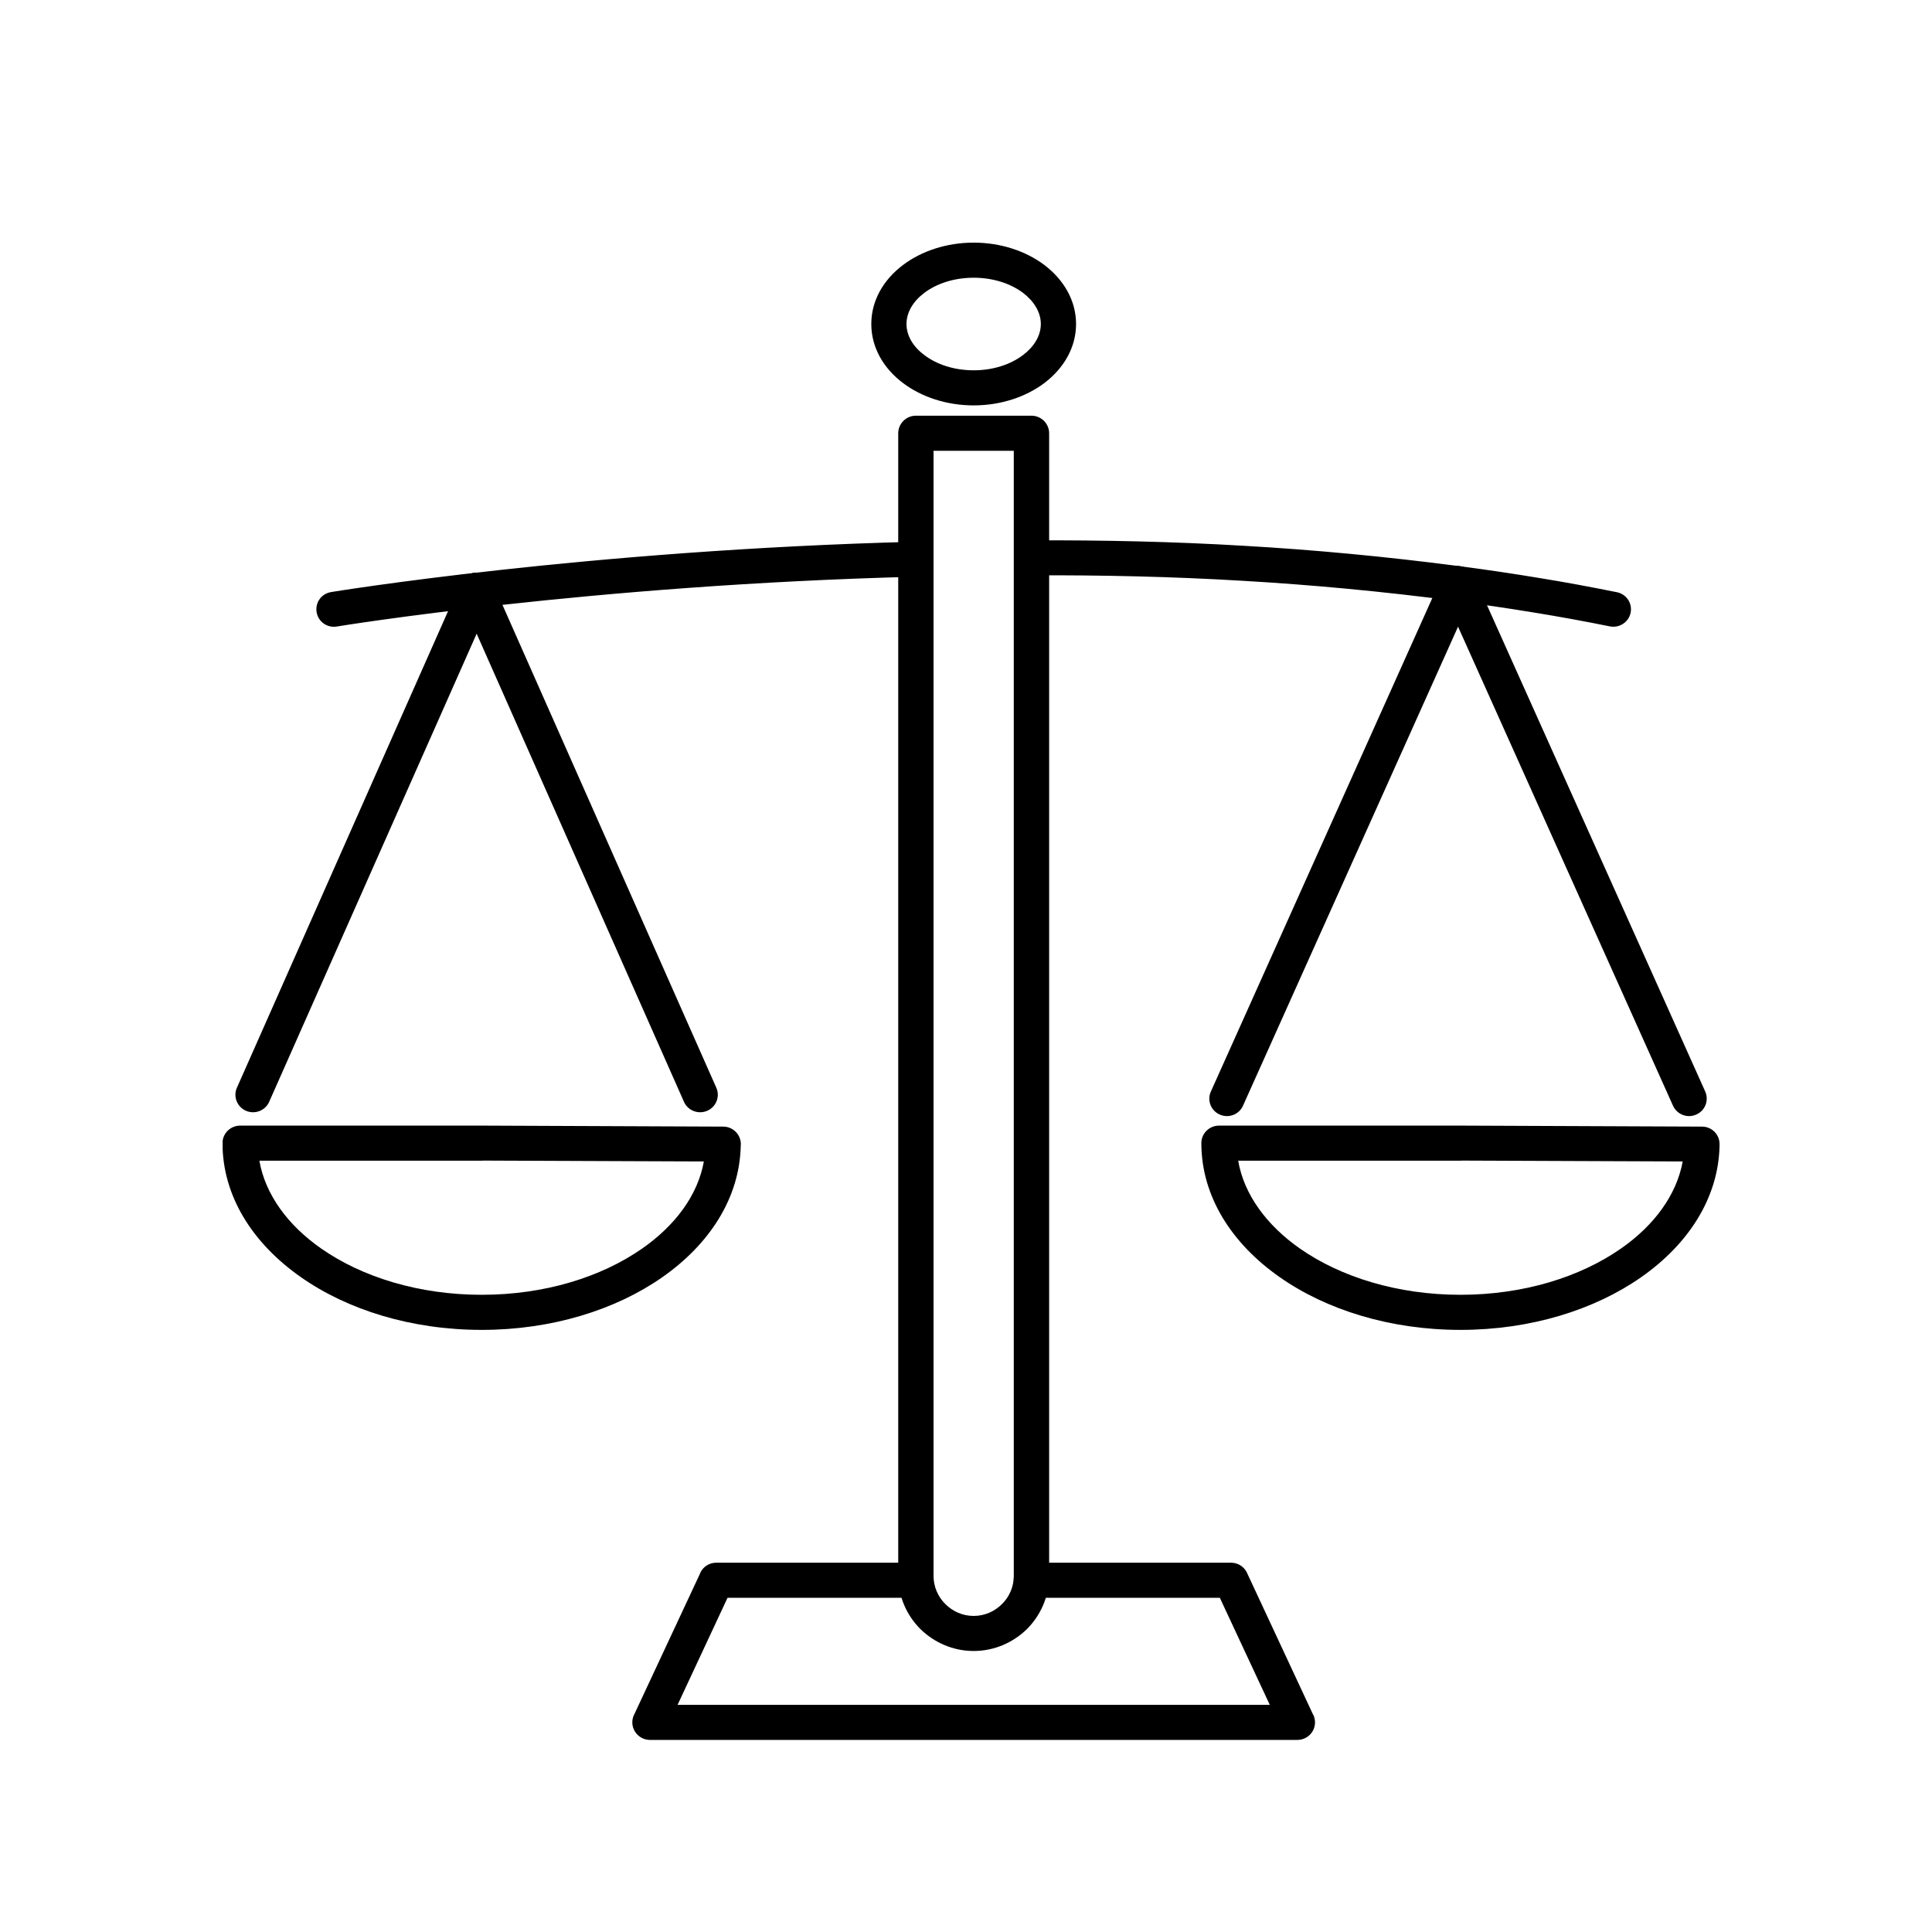
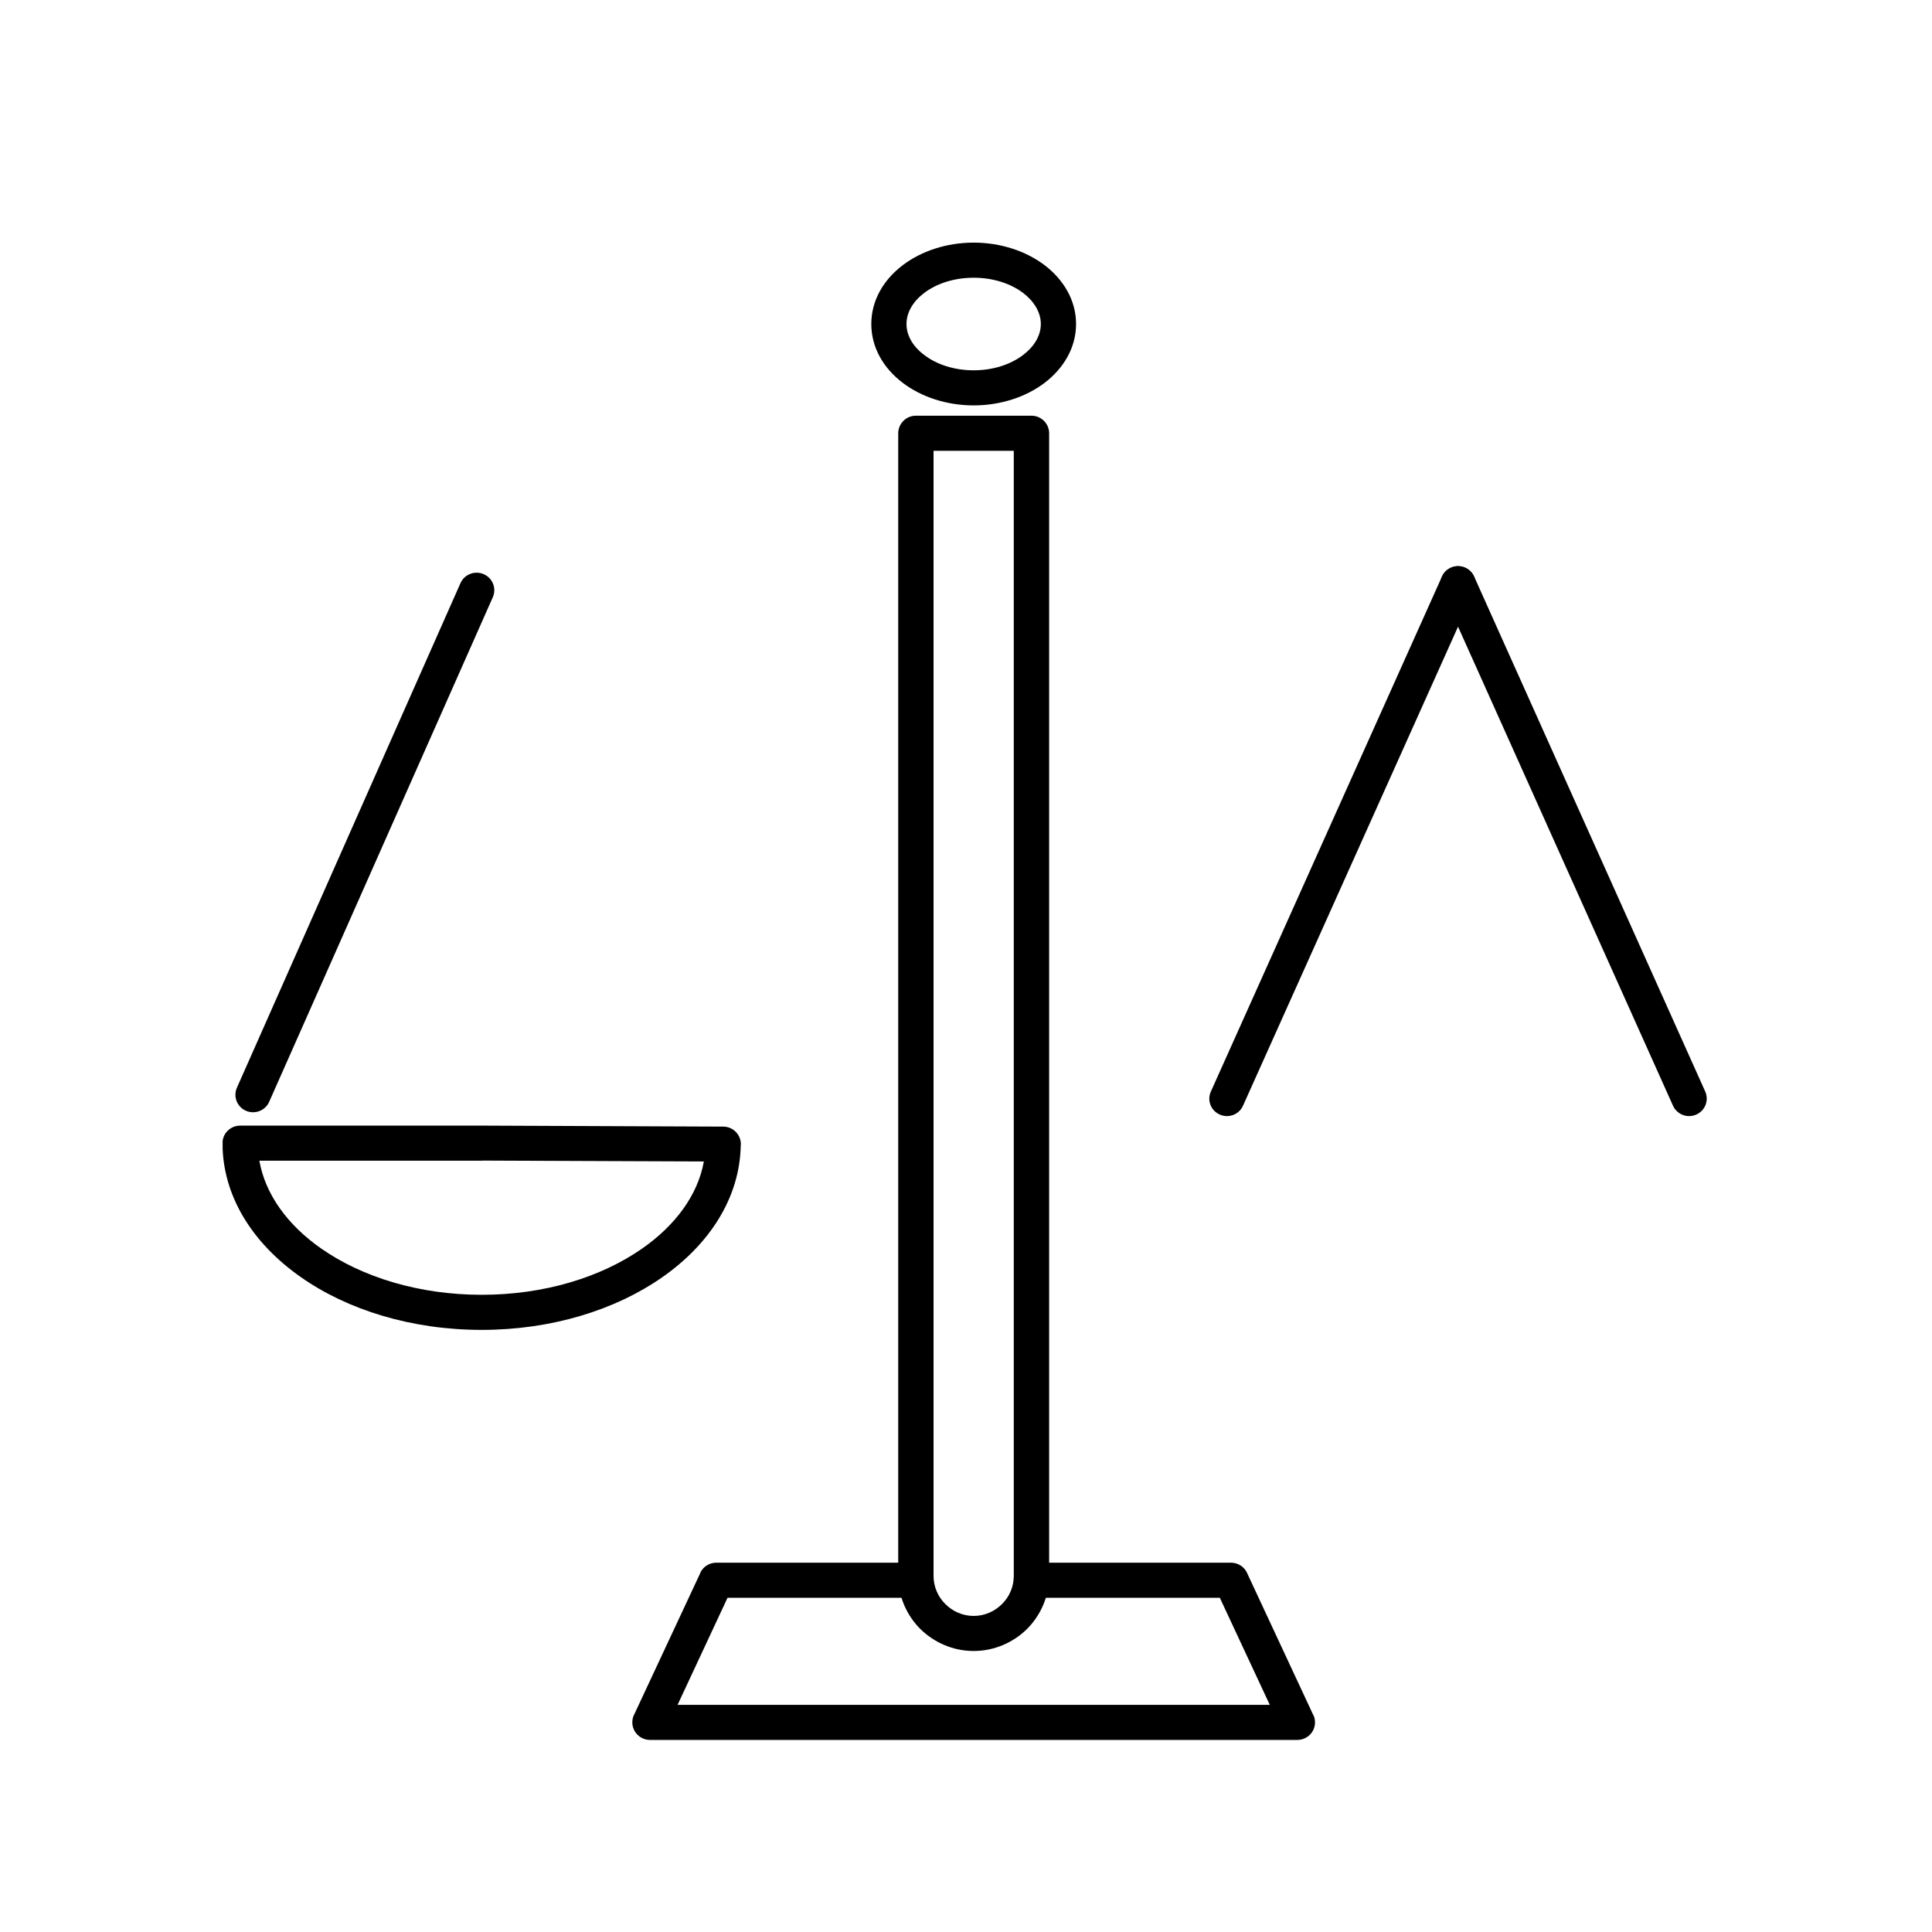
<svg xmlns="http://www.w3.org/2000/svg" width="80" zoomAndPan="magnify" viewBox="0 0 60 60" height="80" preserveAspectRatio="xMidYMid meet" version="1.2">
  <defs>
    <clipPath id="6d1d9d3d4d">
      <path d="M 44 17 L 53.414 17 L 53.414 35 L 44 35 Z M 44 17 " />
    </clipPath>
    <clipPath id="896ef710bb">
      <path d="M 6.914 34 L 24 34 L 24 42 L 6.914 42 Z M 6.914 34 " />
    </clipPath>
    <clipPath id="e247920842">
      <path d="M 37 34 L 53.414 34 L 53.414 42 L 37 42 Z M 37 34 " />
    </clipPath>
    <clipPath id="d292479c2d">
      <path d="M 19 48 L 41 48 L 41 54.035 L 19 54.035 Z M 19 48 " />
    </clipPath>
    <clipPath id="609ea151b7">
      <path d="M 27 7.535 L 34 7.535 L 34 13 L 27 13 Z M 27 7.535 " />
    </clipPath>
  </defs>
  <g id="12df3eb3b4">
-     <path style=" stroke:none;fill-rule:nonzero;fill:#000000;fill-opacity:1;" d="M 10.285 18.387 C 9.984 18.434 9.785 18.711 9.832 19.008 C 9.879 19.305 10.16 19.508 10.461 19.457 C 10.484 19.453 18.328 18.164 28.457 17.91 C 28.758 17.902 28.996 17.652 28.988 17.352 C 28.98 17.055 28.73 16.816 28.43 16.824 C 18.215 17.082 10.309 18.383 10.285 18.387 Z M 32.035 16.781 C 31.73 16.781 31.488 17.023 31.488 17.324 C 31.488 17.621 31.73 17.867 32.035 17.867 C 34.238 17.859 36.379 17.906 38.555 18.035 C 40.719 18.16 42.906 18.363 45.211 18.664 C 46.008 18.77 46.812 18.887 47.621 19.02 C 48.434 19.152 49.227 19.297 49.996 19.453 C 50.293 19.512 50.582 19.32 50.641 19.027 C 50.699 18.734 50.508 18.449 50.211 18.391 C 49.398 18.227 48.594 18.078 47.797 17.949 C 46.996 17.816 46.18 17.695 45.352 17.586 C 43.012 17.281 40.797 17.074 38.613 16.949 C 36.438 16.82 34.273 16.773 32.035 16.781 Z M 32.035 16.781 " />
    <path style=" stroke:none;fill-rule:nonzero;fill:#000000;fill-opacity:1;" d="M 28.441 12.91 L 32.035 12.91 C 32.336 12.91 32.582 13.156 32.582 13.457 L 32.582 48.941 C 32.582 49.582 32.316 50.168 31.895 50.59 C 31.469 51.008 30.883 51.273 30.238 51.273 C 29.594 51.273 29.008 51.008 28.582 50.59 C 28.16 50.168 27.895 49.582 27.895 48.941 L 27.895 13.457 C 27.895 13.156 28.141 12.91 28.441 12.91 Z M 31.484 14 L 28.992 14 L 28.992 48.941 C 28.992 49.281 29.133 49.594 29.359 49.816 C 29.586 50.043 29.895 50.184 30.238 50.184 C 30.582 50.184 30.891 50.043 31.117 49.816 C 31.344 49.594 31.484 49.281 31.484 48.941 Z M 31.484 14 " />
    <path style=" stroke:none;fill-rule:nonzero;fill:#000000;fill-opacity:1;" d="M 15.305 18.547 C 15.426 18.273 15.301 17.953 15.023 17.832 C 14.746 17.711 14.422 17.836 14.301 18.109 L 7.359 33.777 C 7.234 34.055 7.363 34.375 7.637 34.496 C 7.914 34.617 8.238 34.492 8.359 34.219 Z M 15.305 18.547 " />
-     <path style=" stroke:none;fill-rule:nonzero;fill:#000000;fill-opacity:1;" d="M 15.305 18.109 C 15.18 17.836 14.859 17.711 14.582 17.832 C 14.305 17.953 14.18 18.273 14.301 18.547 L 21.242 34.219 C 21.363 34.492 21.688 34.617 21.965 34.496 C 22.242 34.375 22.367 34.055 22.246 33.781 Z M 15.305 18.109 " />
    <g clip-rule="nonzero" clip-path="url(#6d1d9d3d4d)">
      <path style=" stroke:none;fill-rule:nonzero;fill:#000000;fill-opacity:1;" d="M 51.957 34.34 C 52.082 34.613 52.406 34.738 52.68 34.613 C 52.957 34.492 53.078 34.172 52.957 33.898 L 45.781 17.906 C 45.656 17.633 45.332 17.508 45.059 17.629 C 44.781 17.754 44.66 18.074 44.781 18.348 Z M 51.957 34.34 " />
    </g>
    <path style=" stroke:none;fill-rule:nonzero;fill:#000000;fill-opacity:1;" d="M 37.605 33.898 C 37.48 34.172 37.605 34.492 37.879 34.613 C 38.156 34.738 38.48 34.613 38.602 34.34 L 45.781 18.348 C 45.902 18.074 45.777 17.754 45.504 17.629 C 45.227 17.508 44.906 17.633 44.781 17.906 Z M 37.605 33.898 " />
    <g clip-rule="nonzero" clip-path="url(#896ef710bb)">
      <path style=" stroke:none;fill-rule:nonzero;fill:#000000;fill-opacity:1;" d="M 15.012 34.957 L 22.461 34.988 L 22.457 35.531 L 22.461 34.988 C 22.762 34.988 23.008 35.234 23.008 35.535 C 23.008 35.555 23.004 35.57 23.004 35.59 C 22.969 37.199 22.039 38.641 20.559 39.672 C 19.113 40.68 17.133 41.301 14.961 41.301 C 12.773 41.301 10.785 40.676 9.34 39.66 C 7.84 38.609 6.91 37.141 6.91 35.5 C 6.91 35.199 7.156 34.957 7.461 34.957 L 14.961 34.957 C 14.977 34.957 14.992 34.957 15.012 34.957 Z M 21.859 36.07 L 15.004 36.043 C 14.988 36.043 14.977 36.047 14.961 36.047 L 8.055 36.047 C 8.238 37.094 8.934 38.047 9.973 38.773 C 11.242 39.66 13.004 40.211 14.961 40.211 C 16.91 40.211 18.664 39.664 19.934 38.781 C 20.969 38.062 21.672 37.117 21.859 36.07 Z M 21.859 36.07 " />
    </g>
    <g clip-rule="nonzero" clip-path="url(#e247920842)">
-       <path style=" stroke:none;fill-rule:nonzero;fill:#000000;fill-opacity:1;" d="M 45.406 34.957 L 52.859 34.988 L 52.855 35.531 L 52.859 34.988 C 53.16 34.988 53.406 35.234 53.402 35.535 C 53.402 35.555 53.402 35.57 53.402 35.59 C 53.367 37.199 52.438 38.641 50.957 39.672 C 49.512 40.68 47.531 41.301 45.355 41.301 C 43.172 41.301 41.184 40.676 39.738 39.66 C 38.238 38.609 37.309 37.141 37.309 35.5 C 37.309 35.199 37.555 34.957 37.859 34.957 L 45.355 34.957 C 45.375 34.957 45.391 34.957 45.406 34.957 Z M 52.258 36.07 L 45.402 36.043 C 45.387 36.043 45.371 36.047 45.355 36.047 L 38.453 36.047 C 38.633 37.094 39.332 38.047 40.367 38.773 C 41.637 39.66 43.402 40.211 45.355 40.211 C 47.305 40.211 49.062 39.664 50.332 38.781 C 51.367 38.062 52.066 37.117 52.258 36.07 Z M 52.258 36.07 " />
-     </g>
+       </g>
    <g clip-rule="nonzero" clip-path="url(#d292479c2d)">
      <path style=" stroke:none;fill-rule:nonzero;fill:#000000;fill-opacity:1;" d="M 32.031 48.531 C 31.73 48.531 31.484 48.773 31.484 49.074 C 31.484 49.375 31.73 49.621 32.031 49.621 L 37.883 49.621 L 39.434 52.945 L 21.043 52.945 L 22.594 49.621 L 28.441 49.621 C 28.746 49.621 28.992 49.375 28.992 49.074 C 28.992 48.773 28.746 48.531 28.441 48.531 L 22.254 48.531 C 22.043 48.527 21.84 48.645 21.746 48.848 L 22.246 49.074 L 21.75 48.848 L 19.703 53.23 C 19.66 53.305 19.637 53.395 19.637 53.488 C 19.637 53.789 19.883 54.035 20.188 54.035 L 40.281 54.035 C 40.363 54.035 40.445 54.02 40.52 53.984 C 40.797 53.859 40.914 53.535 40.789 53.262 L 40.785 53.262 L 38.742 48.879 C 38.664 48.676 38.465 48.531 38.23 48.531 Z M 32.031 48.531 " />
    </g>
    <g clip-rule="nonzero" clip-path="url(#609ea151b7)">
      <path style=" stroke:none;fill-rule:nonzero;fill:#000000;fill-opacity:1;" d="M 30.238 7.535 C 31.086 7.535 31.863 7.801 32.43 8.227 C 33.039 8.688 33.418 9.336 33.418 10.062 C 33.418 10.789 33.039 11.438 32.43 11.898 C 31.863 12.324 31.086 12.59 30.238 12.59 C 29.391 12.59 28.613 12.324 28.047 11.898 C 27.434 11.438 27.059 10.789 27.059 10.062 C 27.059 9.336 27.434 8.688 28.047 8.227 C 28.613 7.801 29.391 7.535 30.238 7.535 Z M 31.77 9.094 C 31.383 8.805 30.844 8.625 30.238 8.625 C 29.633 8.625 29.09 8.805 28.707 9.094 C 28.363 9.352 28.152 9.695 28.152 10.062 C 28.152 10.43 28.363 10.773 28.707 11.027 C 29.09 11.32 29.633 11.5 30.238 11.5 C 30.844 11.5 31.383 11.32 31.77 11.027 C 32.109 10.773 32.324 10.43 32.324 10.062 C 32.324 9.695 32.109 9.352 31.77 9.094 Z M 31.77 9.094 " />
    </g>
  </g>
</svg>